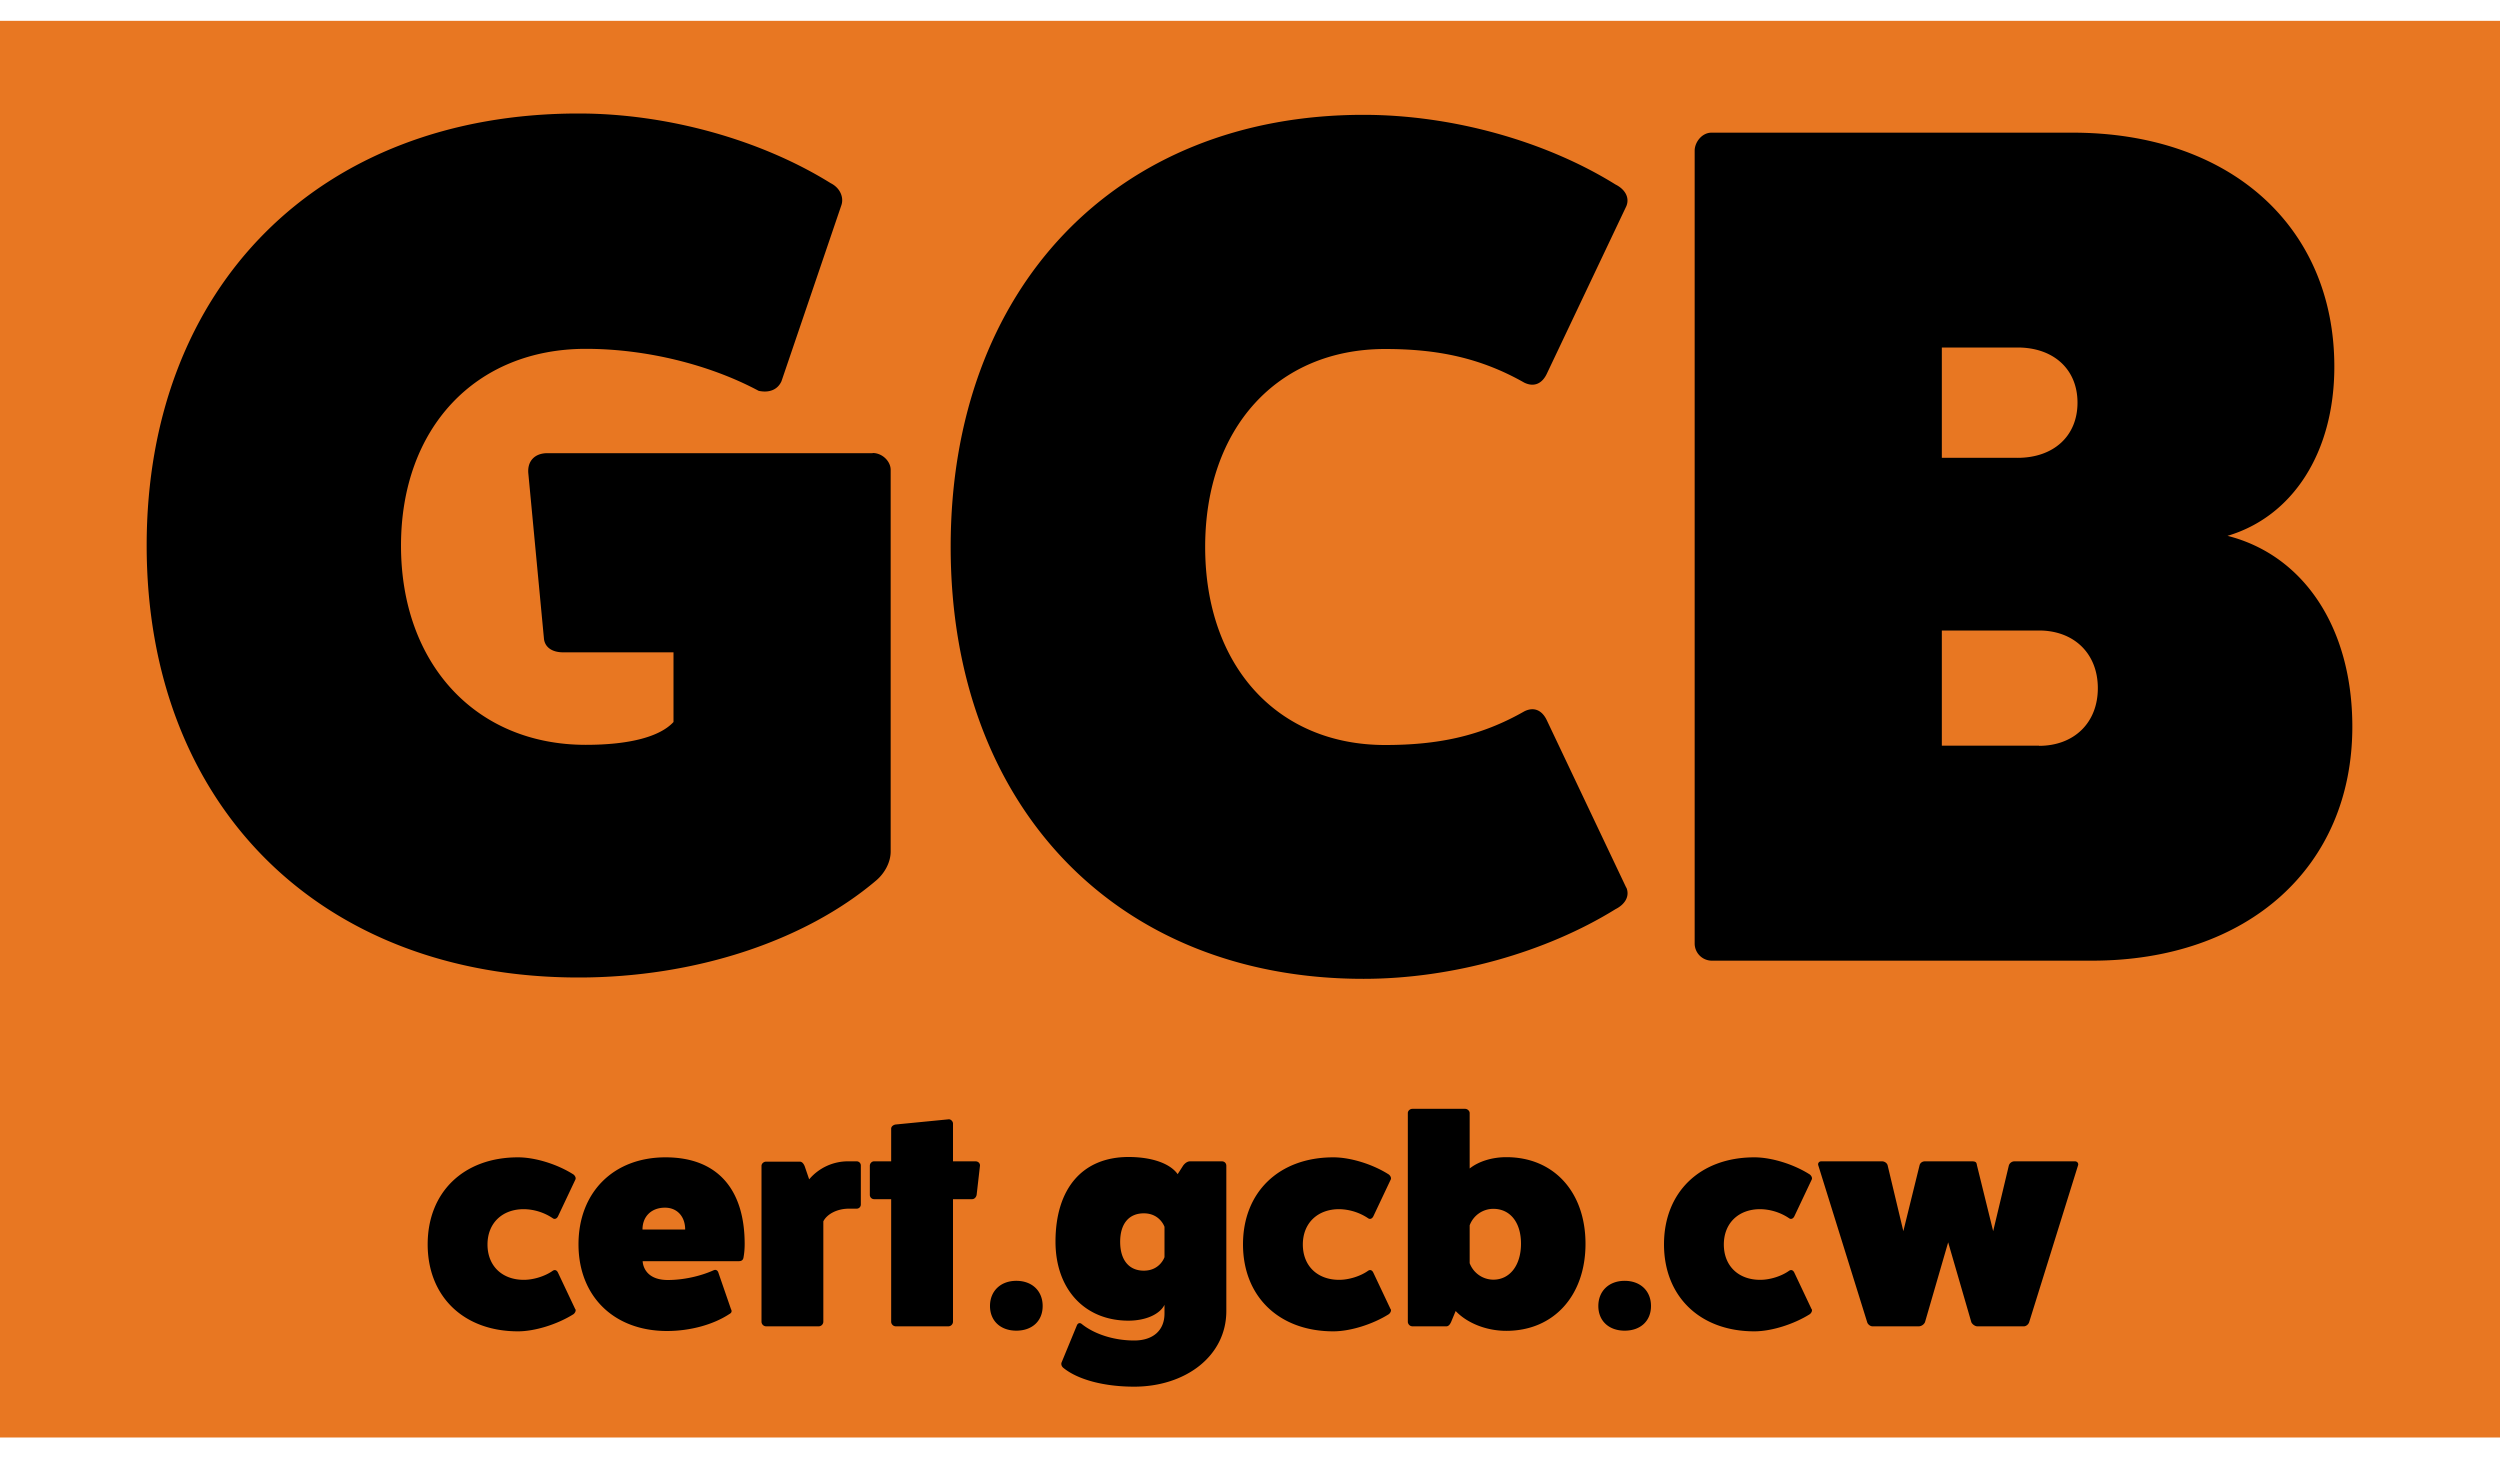
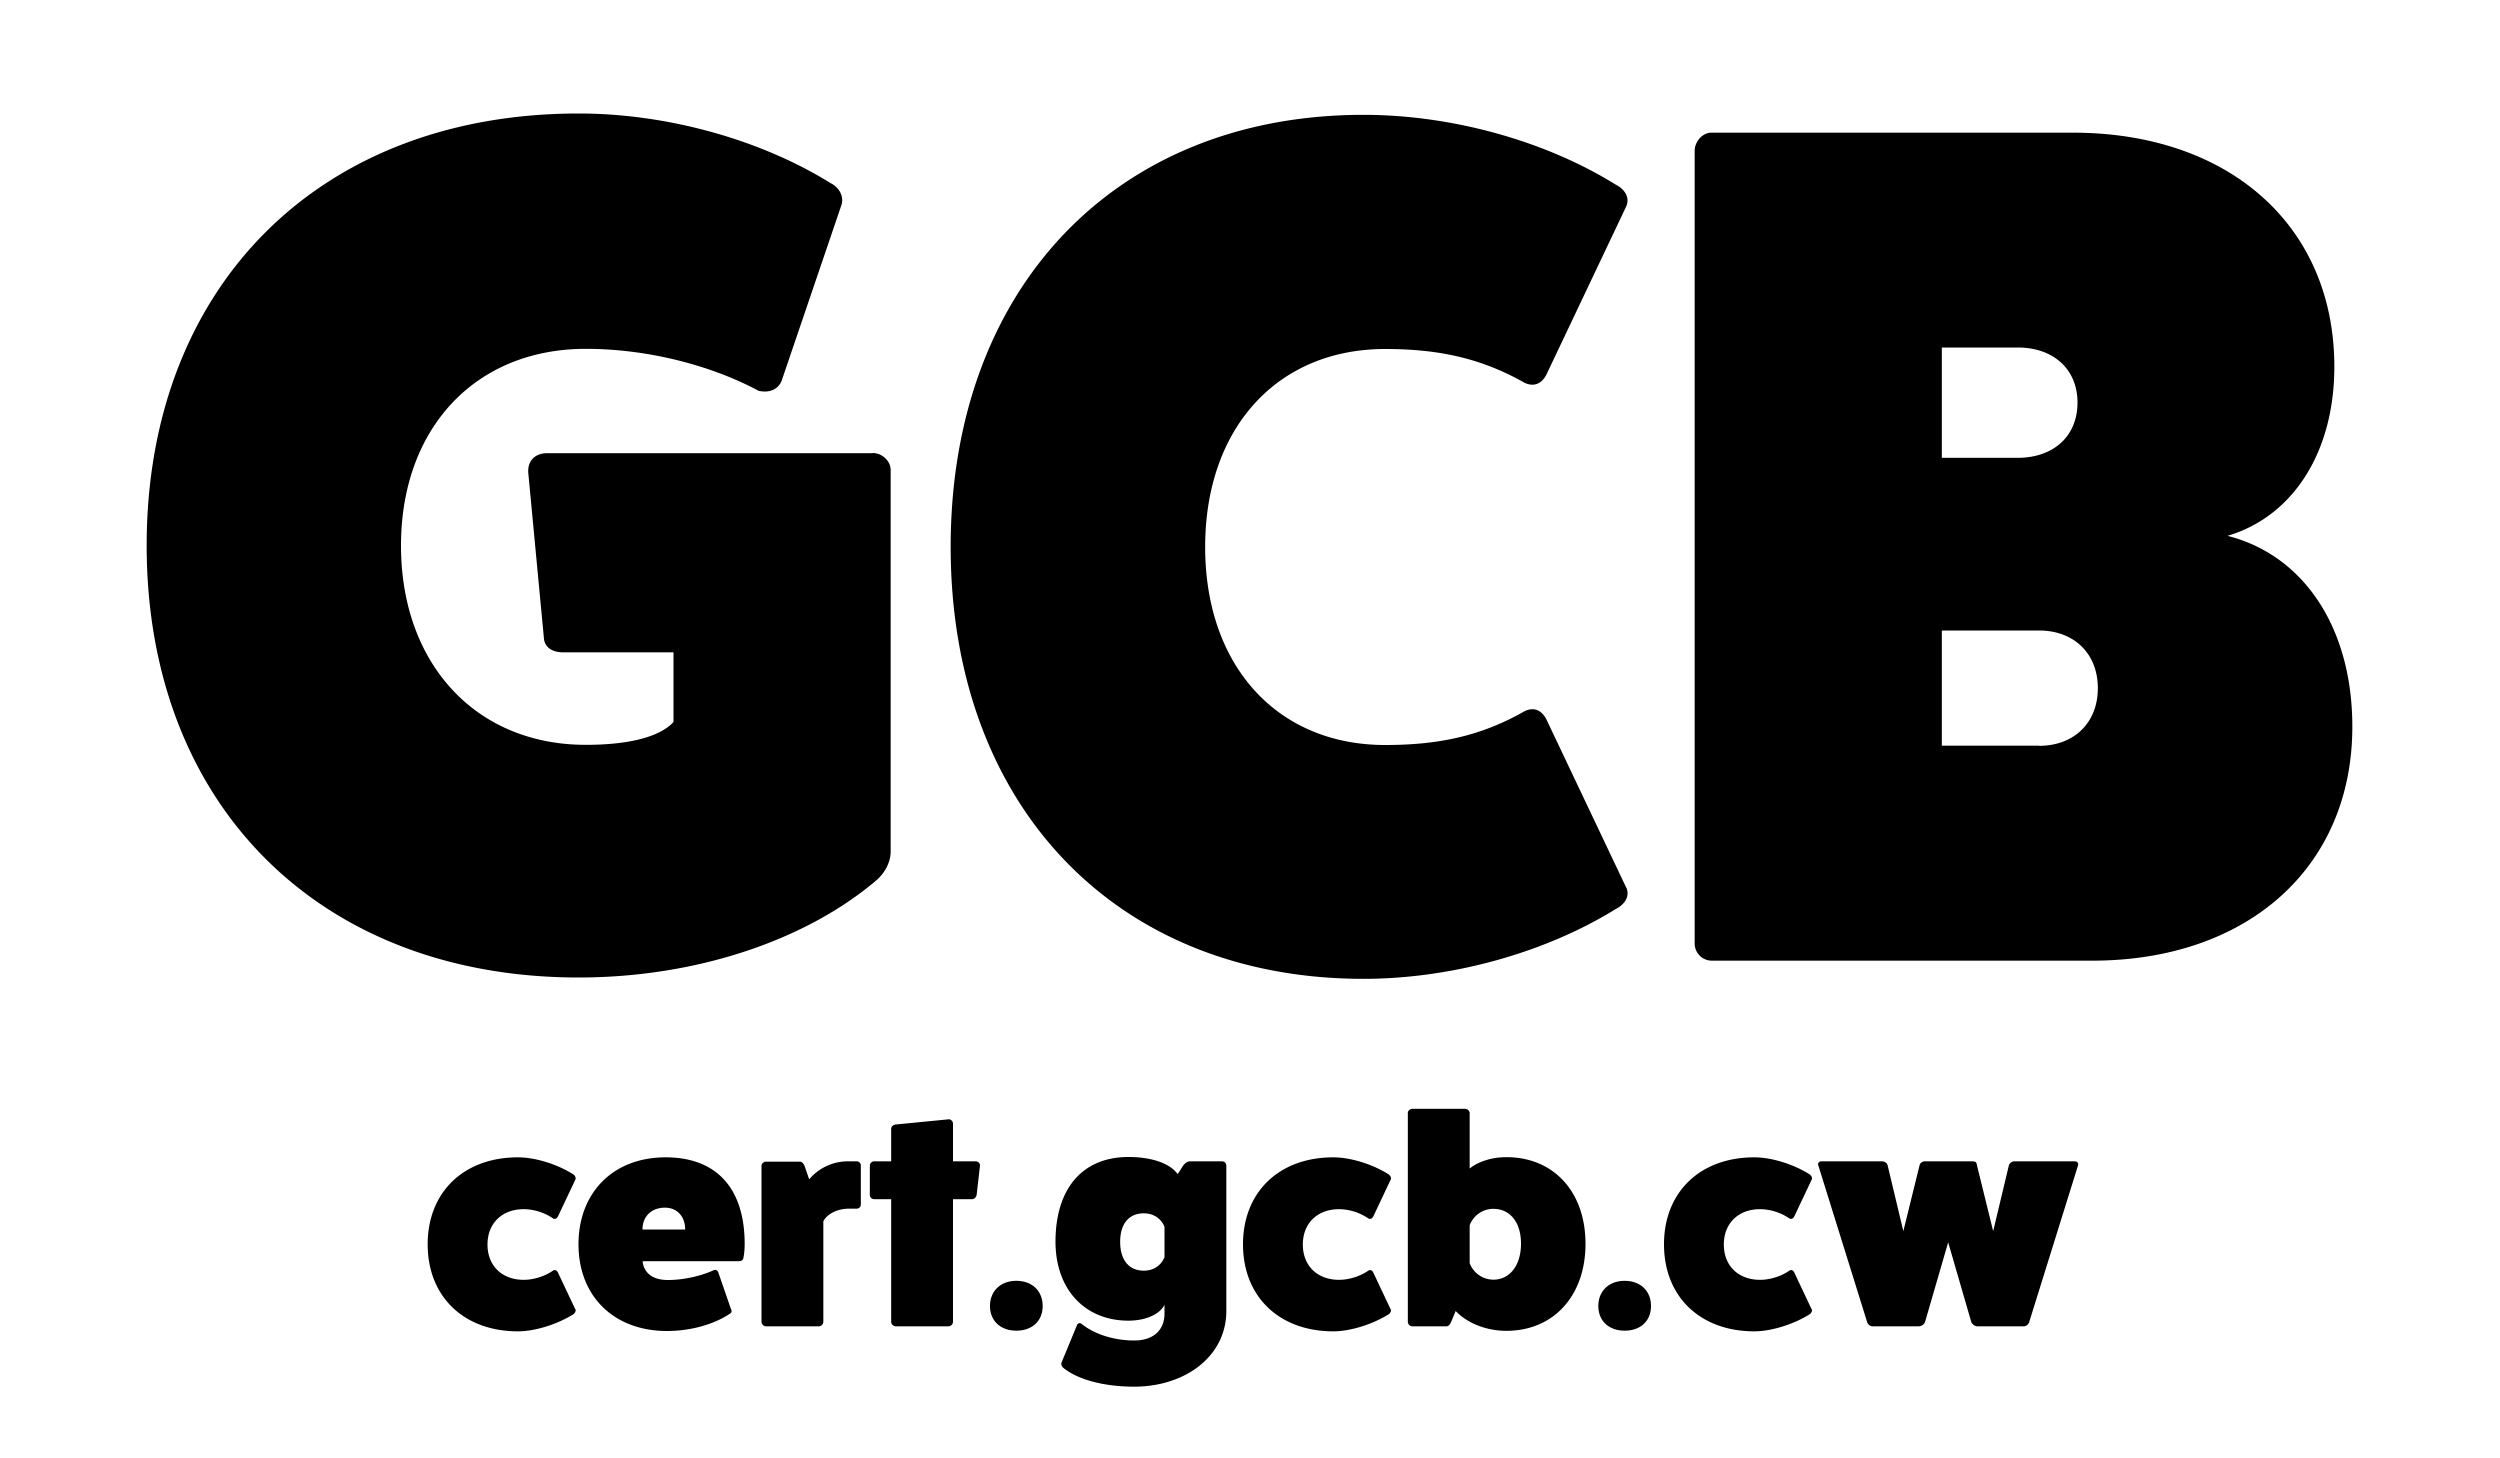
<svg xmlns="http://www.w3.org/2000/svg" width="60" height="35" fill="none">
-   <path d="M0 .5h60v34H0V.5z" fill="#E87722" />
  <path d="M20.944 10.872c.232 0 .432.2.432.404v9.16c0 .26-.144.52-.344.692-1.728 1.468-4.376 2.332-7.144 2.332-6.22 0-10.368-4.148-10.368-10.368 0-6.22 4.148-10.368 10.368-10.368 2.132 0 4.376.632 6.048 1.672.232.116.316.344.26.52l-1.44 4.232c-.088.2-.288.288-.548.232-1.18-.632-2.708-1.008-4.148-1.008-2.648 0-4.436 1.9-4.436 4.724 0 2.824 1.784 4.78 4.436 4.78 1.064 0 1.784-.2 2.104-.548v-1.672h-2.648c-.26 0-.432-.116-.46-.316l-.376-3.976c-.028-.288.144-.488.46-.488h7.804v-.004zM39.032 21.3c.088.204-.028.404-.26.52-1.672 1.036-3.916 1.672-6.048 1.672-5.932 0-9.908-4.148-9.908-10.368 0-6.22 3.976-10.368 9.908-10.368 2.132 0 4.376.632 6.048 1.672.232.116.344.316.26.52l-1.9 4.004c-.116.26-.316.344-.548.232-1.064-.604-2.104-.808-3.34-.808-2.592 0-4.32 1.9-4.32 4.752s1.728 4.752 4.32 4.752c1.24 0 2.276-.2 3.34-.808.232-.116.432-.028.548.232l1.9 4.004V21.3zM49.744 3.184c3.772 0 6.28 2.248 6.28 5.616 0 2.072-1.008 3.6-2.564 4.06 1.816.46 2.996 2.188 2.996 4.58 0 3.368-2.504 5.616-6.248 5.616h-9.132a.413.413 0 0 1-.404-.404V3.616c0-.2.172-.432.404-.432h8.672-.004zm-1.324 7.804c.864 0 1.44-.52 1.44-1.324s-.576-1.324-1.44-1.324h-1.816v2.648h1.816zm.516 6.912c.836 0 1.412-.548 1.412-1.384 0-.836-.576-1.384-1.412-1.384h-2.332v2.764h2.332v.004zM13.808 31.416c.02.036 0 .088-.044.124-.388.244-.924.412-1.332.412-1.304 0-2.168-.836-2.168-2.088 0-1.252.864-2.088 2.168-2.088.412 0 .944.164 1.332.412.044.036.064.088.044.124l-.416.88c-.028.056-.08.08-.128.044a1.276 1.276 0 0 0-.692-.216c-.524 0-.872.34-.872.848s.344.848.872.848c.236 0 .512-.088.692-.216.052-.036.1-.016.128.044l.416.88v-.008zm3.744.016c.016.052 0 .08-.052.108-.384.252-.936.404-1.492.404-1.276 0-2.124-.836-2.124-2.08 0-1.244.836-2.088 2.088-2.088 1.252 0 1.9.772 1.9 2.08 0 .108-.008.216-.028.324-.008.056-.044.088-.108.088h-2.312s0 .452.604.452c.368 0 .776-.088 1.104-.236.052-.02.092.008.108.056l.308.892h.004zm-1.108-1.924c0-.316-.196-.524-.484-.524-.324 0-.54.208-.54.524h1.024zm4.116-1.636c.056 0 .1.044.1.1v.936c0 .056-.044.1-.1.1h-.188c-.272 0-.52.124-.612.304v2.412a.113.113 0 0 1-.108.108h-1.268a.113.113 0 0 1-.108-.108V27.98c0-.052.052-.1.108-.1h.812c.056 0 .092.052.116.108l.108.316a1.22 1.22 0 0 1 .952-.432h.188zm2.852 0c.064 0 .108.044.108.1l-.08.7c-.008.056-.052.108-.108.108h-.46v2.944a.113.113 0 0 1-.108.108h-1.268a.113.113 0 0 1-.108-.108V28.78h-.412a.102.102 0 0 1-.1-.1v-.7c0-.064.052-.108.1-.108h.412v-.784c0-.052.052-.092.108-.1l1.268-.124c.056-.008.108.052.108.1v.908h.54zm.98 4.064c-.38 0-.632-.236-.632-.592s.252-.604.632-.604.632.244.632.604-.252.592-.632.592zm3.556-.62c-.116.232-.46.38-.864.38-1.052 0-1.752-.756-1.752-1.896 0-1.276.648-2.032 1.752-2.032.556 0 .996.152 1.18.412l.128-.2c.044-.064.108-.108.168-.108h.764c.064 0 .108.044.108.108v3.484c0 1.088-.988 1.816-2.212 1.816-.712 0-1.348-.164-1.7-.452-.044-.036-.056-.088-.044-.124l.368-.892c.02-.052.064-.072.108-.044.308.252.784.404 1.268.404.452 0 .728-.24.728-.648v-.208zm0-1.872s-.108-.324-.496-.324c-.36 0-.568.252-.568.684 0 .432.208.692.568.692.388 0 .496-.324.496-.324v-.728zm5.428 1.972c.02.036 0 .088-.044.124-.388.244-.924.412-1.332.412-1.304 0-2.168-.836-2.168-2.088 0-1.252.864-2.088 2.168-2.088.412 0 .944.164 1.332.412.044.036.064.088.044.124l-.416.88c-.028.056-.08.08-.128.044a1.287 1.287 0 0 0-.692-.216c-.524 0-.872.34-.872.848s.344.848.872.848c.236 0 .512-.088.692-.216.052-.036.1-.016.128.044l.416.88v-.008zm1.896-3.372c.216-.172.54-.272.88-.272 1.14 0 1.9.836 1.9 2.08 0 1.244-.764 2.088-1.9 2.088-.484 0-.944-.188-1.216-.476l-.108.26c-.028.064-.064.108-.116.108h-.816a.113.113 0 0 1-.108-.108v-5.012c0-.052.052-.1.108-.1h1.268c.056 0 .108.052.108.1v1.332zm0 2.272a.61.61 0 0 0 .568.396c.396 0 .664-.344.664-.864s-.268-.836-.664-.836a.606.606 0 0 0-.568.396v.908zm3.72 1.62c-.38 0-.632-.236-.632-.592s.252-.604.632-.604.632.244.632.604-.252.592-.632.592zm4.488-.52c.02.036 0 .088-.044.124-.388.244-.924.412-1.332.412-1.304 0-2.168-.836-2.168-2.088 0-1.252.864-2.088 2.168-2.088.412 0 .944.164 1.332.412.044.036.064.088.044.124l-.416.88c-.028.056-.08.08-.128.044a1.276 1.276 0 0 0-.692-.216c-.524 0-.872.34-.872.848s.344.848.872.848c.24 0 .512-.088.692-.216.052-.036.1-.016.128.044l.416.88v-.008zm6.32-3.544c.056 0 .092.052.072.1l-1.172 3.76c-.016.052-.072.1-.128.1h-1.116c-.056 0-.124-.052-.144-.1l-.556-1.916-.556 1.916a.174.174 0 0 1-.144.1H44.94c-.056 0-.116-.052-.128-.1l-1.172-3.76c-.02-.052.016-.1.072-.1h1.456c.064 0 .124.044.136.1l.376 1.576.388-1.576c.016-.072.08-.1.128-.1h1.124c.108 0 .116.028.128.1l.388 1.576.376-1.576a.143.143 0 0 1 .136-.1h1.456-.004z" fill="#000" />
</svg>